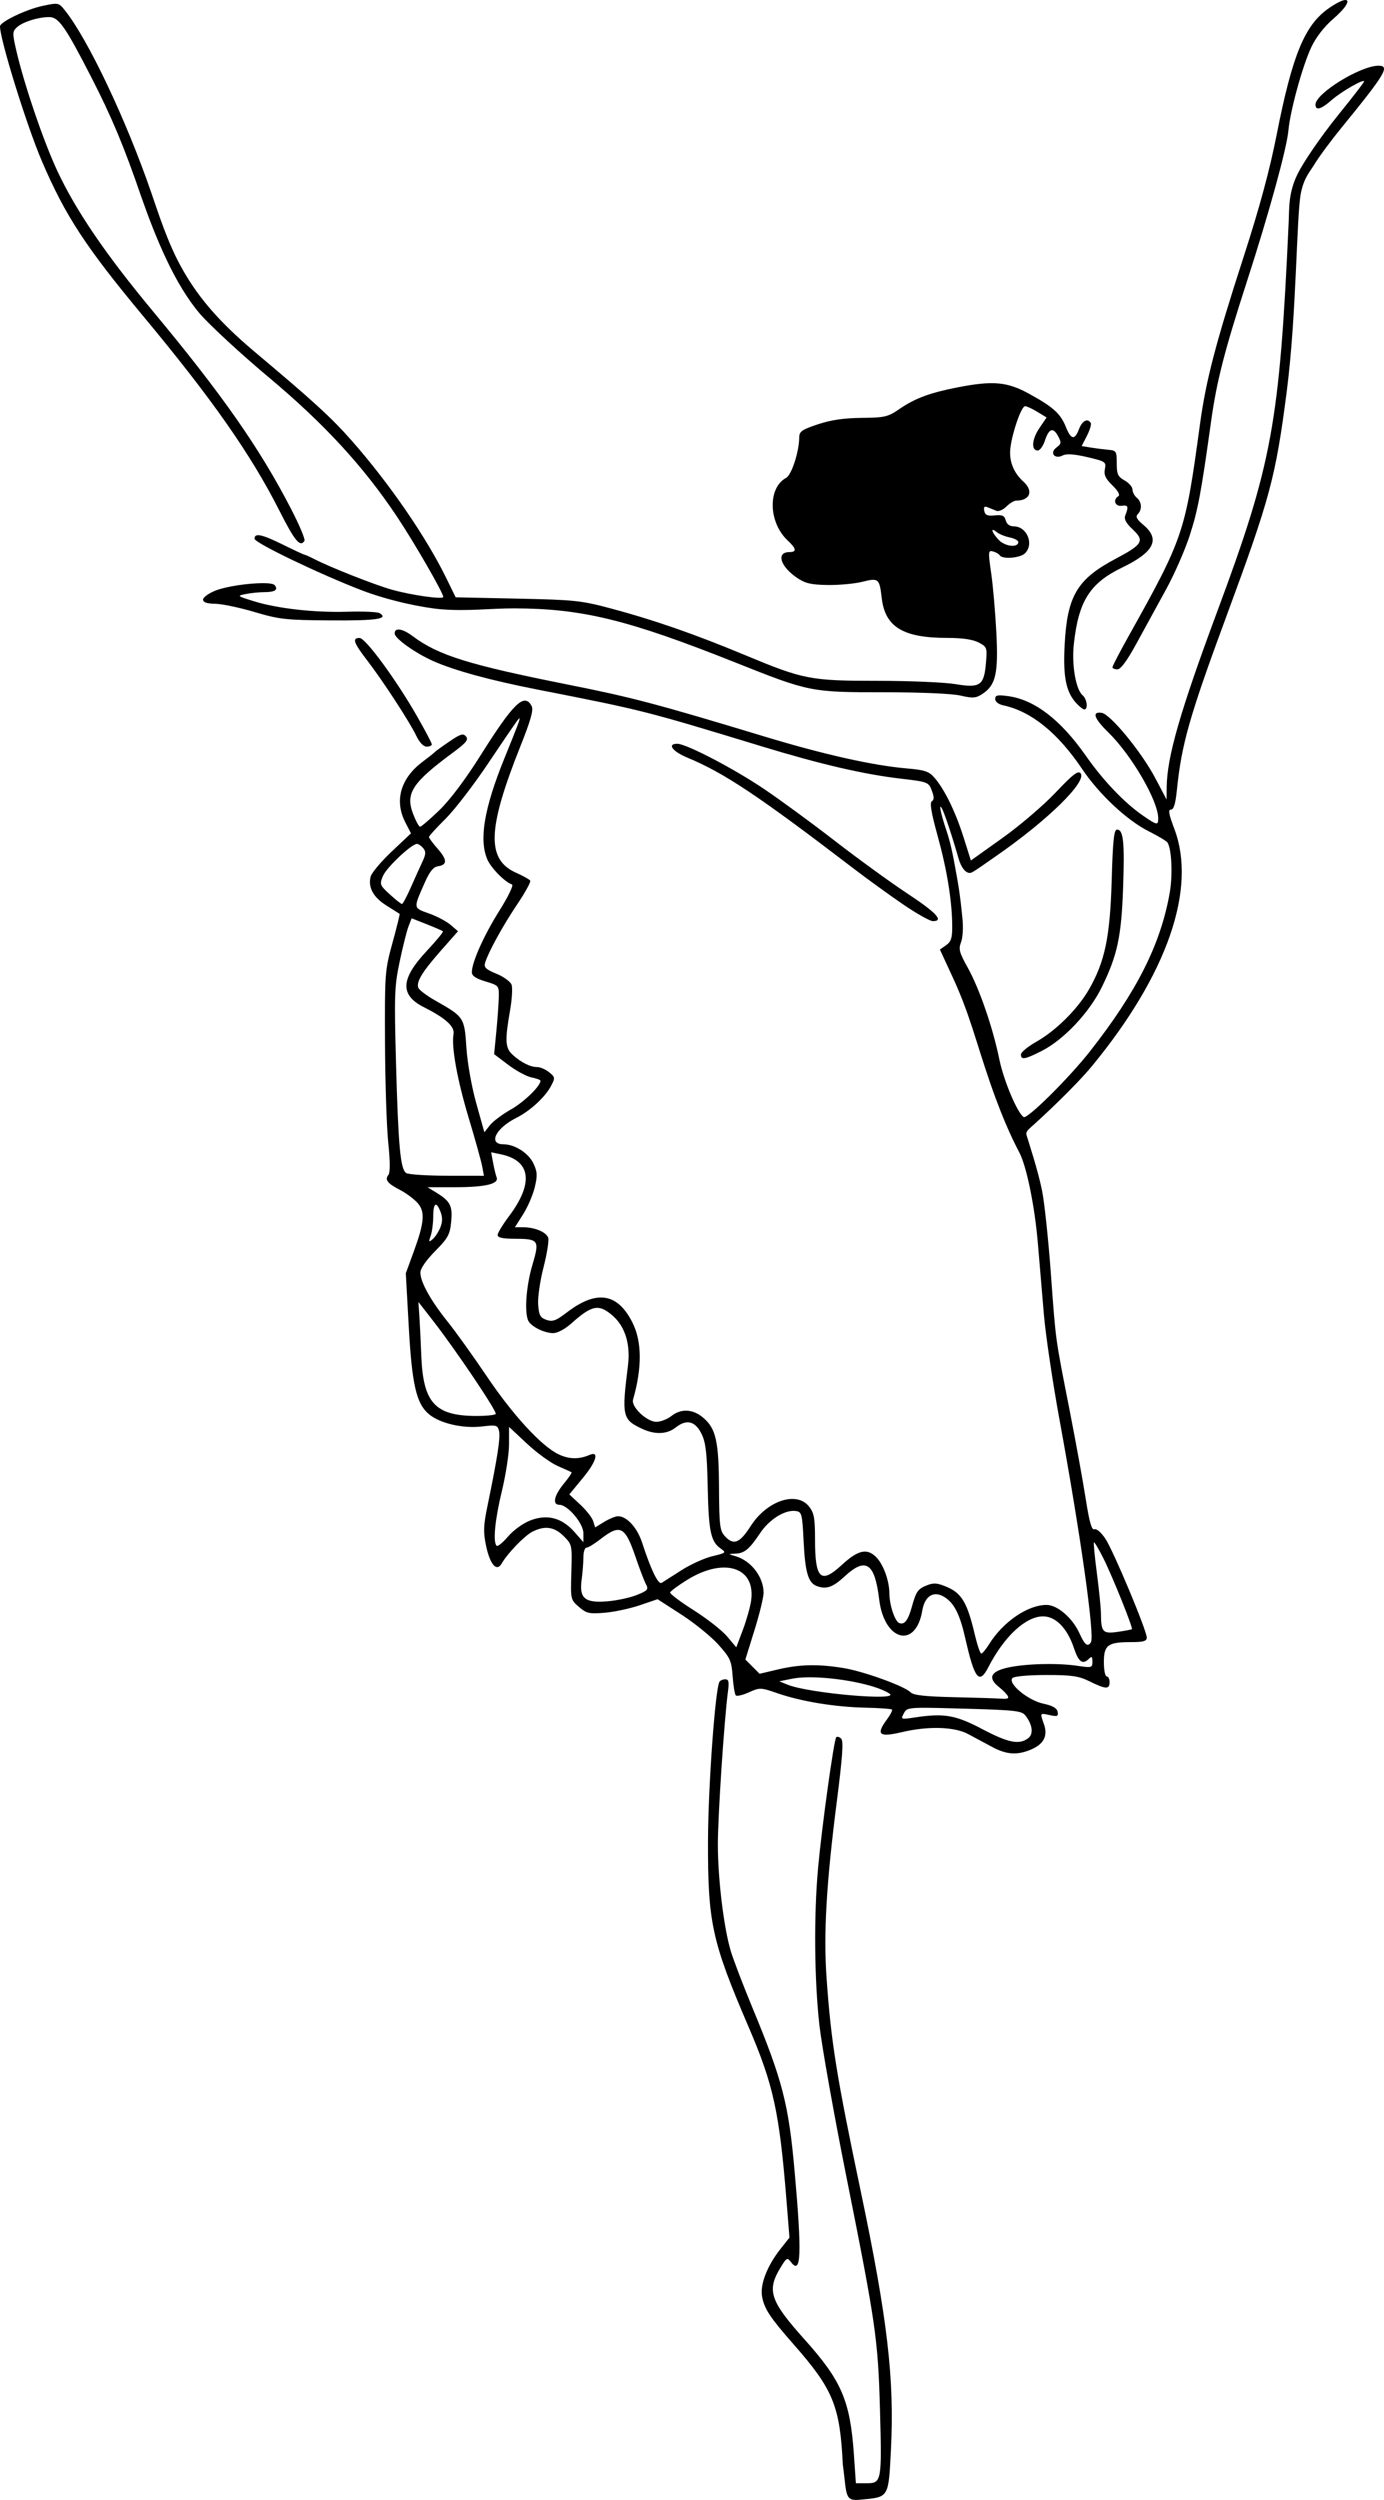
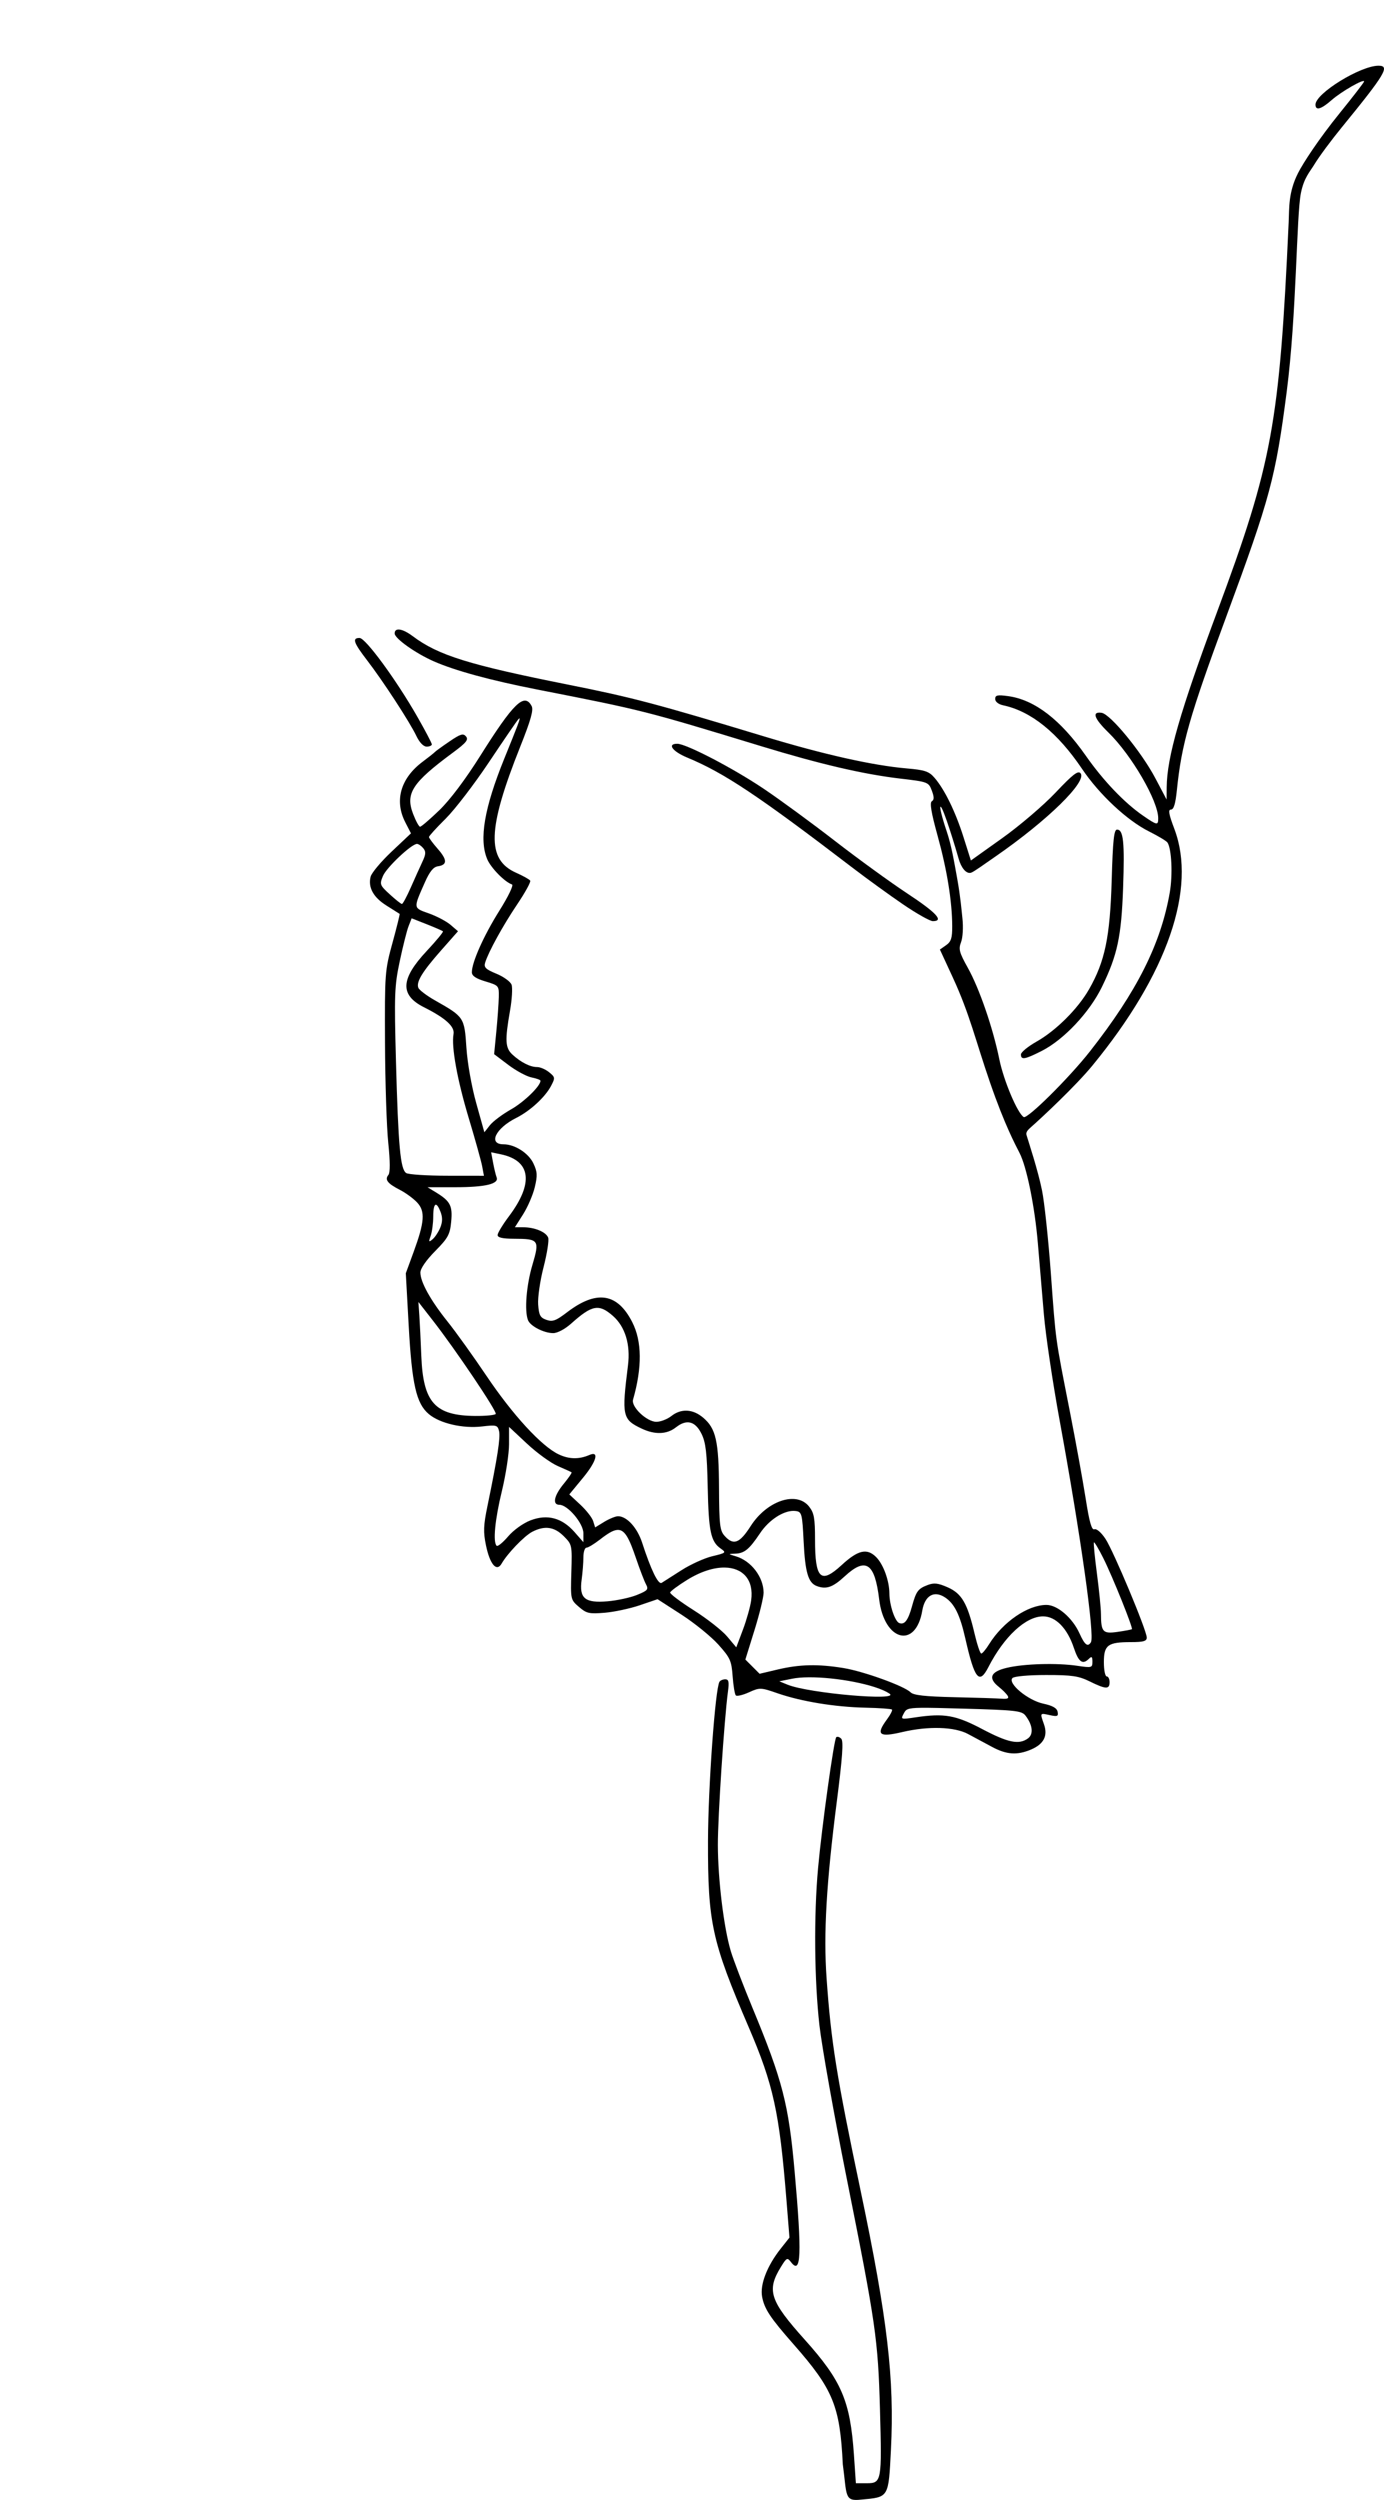
<svg xmlns="http://www.w3.org/2000/svg" version="1.1" x="0" y="0" width="483.955" height="873.812" viewBox="0, 0, 483.955, 873.812">
  <g id="Layer_1">
-     <path d="M470.535,0.002 C469.6,-0.042 467.618,0.83 464.68,2.863 C456.249,8.698 451.926,19.151 446.455,46.923 C443.989,59.441 440.447,72.546 434.885,89.718 C425.028,120.151 421.688,132.974 419.58,148.47 C414.431,186.326 413.899,187.9 394.586,222.47 C391.513,227.97 389,232.808 389,233.22 C389,233.633 389.787,233.963 390.75,233.953 C391.919,233.941 394.159,230.884 397.5,224.738 C400.25,219.68 404.865,211.25 407.754,206.005 C410.643,200.761 414.362,192.28 416.02,187.158 C418.902,178.249 419.985,172.463 423.51,147.166 C425.448,133.254 428.167,122.657 436.039,98.332 C443.759,74.477 449.959,51.905 450.537,45.552 C451.169,38.609 455.492,22.921 458.562,16.431 C460.158,13.059 463.052,9.314 466.078,6.709 C470.745,2.689 472.094,0.074 470.535,0.002 z" fill="#000000" id="path29250" />
-     <path d="M19.238,1.326 C18.309,1.345 17.024,1.608 15,2.033 C9.19,3.253 -0,7.651 -0,9.212 C-0,13.874 9.304,43.82 14.611,56.244 C22.763,75.323 30.003,86.4 50.08,110.505 C74.056,139.293 87.734,158.82 97.658,178.423 C103.084,189.142 104.983,191.424 106.469,189.021 C106.791,188.499 104.655,183.437 101.723,177.771 C90.757,156.585 77.773,138.013 53.623,108.97 C37.038,89.025 26.721,73.919 20.135,59.935 C15.258,49.581 8.336,29.251 5.613,17.283 C4.317,11.587 4.346,10.967 5.965,9.502 C8.03,7.633 13.34,5.97 17.242,5.97 C20.509,5.97 22.858,9.335 31.91,26.97 C39.081,40.941 43.401,51.27 49.398,68.781 C54.506,83.311 61.069,99.357 69.934,109.707 C73.545,113.859 84.375,123.848 94,131.904 C113.34,148.091 127.027,162.944 138.715,180.429 C144.786,189.512 155,207.214 155,208.652 C155,209.626 143.605,208.003 136.871,206.07 C130.637,204.28 115.345,198.234 109.809,195.371 C108.275,194.578 106.8,193.919 106.531,193.906 C106.262,193.893 102.895,192.328 99.049,190.427 C91.552,186.722 89,186.182 89,188.304 C89,189.735 111.659,200.63 126.5,206.336 C135.969,209.976 147.979,212.462 154.375,212.97 C163.62,213.706 171.491,212.632 179.775,212.642 C203.57,212.7 219.599,216.617 257,231.511 C283.053,241.886 283.478,241.97 309.135,241.97 C322.02,241.97 332.885,242.44 335.859,243.127 C340.201,244.129 341.226,244.053 343.52,242.55 C348.202,239.482 349.129,235.425 348.406,221.189 C348.051,214.194 347.238,204.825 346.6,200.371 C345.509,192.759 345.547,192.3 347.234,192.742 C348.222,193 349.275,193.608 349.574,194.091 C350.484,195.563 356.754,195.071 358.428,193.398 C361.681,190.145 359.083,183.97 354.461,183.97 C353.047,183.97 352.035,183.212 351.691,181.896 C351.257,180.233 350.495,179.886 347.854,180.146 C345.27,180.4 344.477,180.06 344.178,178.574 C343.895,177.165 344.209,176.844 345.398,177.324 C346.279,177.679 347.639,178.231 348.422,178.548 C349.204,178.866 350.779,178.191 351.922,177.048 C353.064,175.906 354.638,174.97 355.418,174.97 C360.183,174.97 361.453,171.596 357.898,168.378 C354.371,165.186 352.774,161.083 353.316,156.595 C353.992,151 357.165,141.969 358.453,141.974 C359.029,141.976 360.957,142.866 362.736,143.951 L365.971,145.923 L363.443,149.65 C360.806,153.537 360.517,157.47 362.869,157.47 C363.622,157.47 364.747,155.928 365.369,154.045 C366.796,149.724 368.262,149.222 369.994,152.459 C371.202,154.715 371.14,155.149 369.426,156.414 C366.892,158.284 368.801,160.671 371.643,159.185 C372.915,158.52 375.605,158.705 380.188,159.777 C386.583,161.273 386.853,161.456 386.354,163.955 C385.951,165.967 386.557,167.279 388.994,169.662 C390.95,171.574 391.747,173.009 391.08,173.421 C389.037,174.684 389.882,177.112 392.25,176.783 C394.518,176.467 394.712,177.02 393.467,180.22 C392.989,181.449 393.769,182.886 396.086,185.05 C400.334,189.019 399.6,190.287 390.148,195.287 C376.603,202.452 373.163,208.281 372.271,225.578 C371.706,236.548 372.764,241.845 376.297,245.72 C377.425,246.958 378.72,247.97 379.174,247.97 C380.54,247.97 380.104,244.301 378.588,243.043 C376.212,241.071 374.711,232.49 375.482,225.287 C377.104,210.144 381.063,203.842 392.389,198.378 C403.561,192.989 405.808,188.512 399.855,183.503 C397.496,181.518 396.997,180.573 397.855,179.714 C399.448,178.122 399.283,175.45 397.5,173.97 C396.675,173.286 395.999,171.992 395.998,171.097 C395.997,170.202 394.76,168.778 393.248,167.931 C390.891,166.611 390.5,165.757 390.5,161.931 C390.5,157.7 390.345,157.457 387.5,157.207 C385.85,157.061 383.091,156.713 381.369,156.433 L378.238,155.925 L380.088,152.3 C381.104,150.307 381.698,148.29 381.408,147.822 C380.322,146.064 378.401,147.071 377.307,149.97 C375.801,153.959 374.532,153.753 372.707,149.22 C370.827,144.552 368.296,142.272 359.838,137.628 C352.187,133.428 347.231,132.987 334.838,135.4 C325.19,137.279 319.939,139.227 314.559,142.929 C310.491,145.728 309.439,145.978 301.32,146.058 C295.138,146.119 290.556,146.793 286,148.31 C280.33,150.198 279.496,150.793 279.473,152.972 C279.42,157.932 276.795,166.01 274.906,167.021 C268.41,170.498 268.689,182.595 275.412,188.894 C278.499,191.786 278.687,192.97 276.059,192.97 C271.346,192.97 272.765,197.9 278.635,201.921 C281.527,203.903 283.526,204.381 289.346,204.478 C293.281,204.544 298.746,204.043 301.492,203.367 C307.275,201.942 307.504,202.134 308.33,209.109 C309.521,219.162 315.811,222.97 331.23,222.97 C336.458,222.97 340.128,223.502 342.166,224.556 C345.125,226.086 345.216,226.335 344.779,231.607 C344.115,239.617 342.782,240.558 334.115,239.127 C330.265,238.491 318.041,237.97 306.951,237.97 C283.349,237.97 281.003,237.515 260.5,228.974 C243.026,221.695 228.822,216.748 214,212.777 C203.253,209.898 201.088,209.666 180.918,209.238 L159.336,208.779 L156.082,202.125 C149.037,187.71 136.106,168.912 123.014,154.054 C115.901,145.983 109.892,140.483 89.049,122.97 C75.655,111.717 68.631,102.904 63.297,93.22 C58.588,84.672 55.464,74.764 52.83,67.144 C44.087,41.789 30.764,13.708 22.686,3.609 C21.344,1.932 20.786,1.293 19.238,1.326 z M347.293,185.22 C347.53,185.262 347.929,185.498 348.506,185.976 C349.334,186.664 351.382,187.505 353.057,187.847 C354.731,188.19 356.093,188.92 356.082,189.47 C356.04,191.556 351.411,191.037 349.217,188.701 C347.341,186.704 346.583,185.094 347.293,185.22 z" fill="#000000" id="path29248" />
    <path d="M482.037,22.97 C475.711,22.97 460,32.656 460,36.556 C460,38.774 461.94,38.231 465.646,34.976 C469.035,32.001 477,27.437 477,28.47 C477,28.767 473.19,33.712 468.533,39.459 C461.008,48.744 455.625,57.082 453.91,60.468 C450.469,67.266 450.861,72.544 450.619,77.72 C447.404,148.2 444.87,162.001 425.65,213.711 C412.635,248.727 408.045,264.685 407.969,275.177 L407.938,279.47 L403.975,271.97 C399.12,262.785 388.272,249.592 385.211,249.15 C381.705,248.644 382.558,251.122 387.57,256.011 C395.697,263.939 405,279.95 405,286.007 C405,288.567 404.635,288.504 399.68,285.089 C393.198,280.622 385.818,272.9 379.74,264.226 C370.844,251.53 361.805,244.591 352.504,243.316 C348.769,242.804 348,242.975 348,244.316 C348,245.271 349.125,246.171 350.75,246.517 C360.562,248.606 369.826,256.07 378.406,268.8 C384.425,277.73 394.141,286.798 401.775,290.611 C404.924,292.184 407.819,293.917 408.209,294.462 C409.691,296.537 410.127,305.763 409.039,311.988 C405.892,329.989 397.553,346.575 381.145,367.47 C373.865,376.74 359.242,391.239 357.967,390.451 C355.773,389.095 350.966,377.715 349.453,370.298 C347.203,359.263 342.479,345.54 338.436,338.298 C335.437,332.927 335.129,331.76 336.064,329.3 C336.669,327.71 336.876,324.069 336.537,320.972 C336.206,317.946 335.873,313.539 334.732,307.209 C333.592,300.878 332.678,295.436 331.062,290.658 C329.447,285.88 328.469,281.97 328.887,281.97 C329.826,281.97 334.453,297.39 335.207,300.121 C336.085,303.301 337.857,305.523 339.512,305.062 C340.434,304.805 344.089,302.148 348.189,299.31 C366.307,286.77 380.224,273.151 377.848,270.287 C376.977,269.237 375.151,270.647 369.123,277.025 C364.93,281.461 356.55,288.618 350.5,292.929 L339.5,300.769 L336.922,292.619 C334.101,283.7 330.302,275.924 326.771,271.849 C324.829,269.607 323.415,269.135 317,268.58 C305.199,267.559 288.111,263.731 267.5,257.492 C229.71,246.053 221.135,243.786 199,239.375 C163.896,232.379 153.261,229.069 144.316,222.359 C140.724,219.664 138,219.259 138,221.421 C138,223.142 145.225,228.299 151.574,231.107 C159.028,234.404 171.484,237.802 187.936,241.027 C224.914,248.276 225.462,248.416 266.184,260.824 C286.858,267.123 301.925,270.631 314.789,272.14 C324.481,273.277 324.711,273.363 325.832,276.334 C326.682,278.586 326.685,279.547 325.846,280.066 C325.044,280.562 325.629,284.062 327.857,292.117 C331.15,304.017 332.917,314.926 332.969,323.664 C332.994,327.879 332.592,329.144 330.832,330.377 L328.662,331.894 L333.186,341.683 C339.151,354.594 341.104,363.646 346.205,378.414 C351.307,393.182 355.002,400.01 356.514,402.996 C359.008,407.818 361.831,421.709 362.91,434.47 C363.469,441.07 364.42,452.32 365.027,459.47 C365.634,466.62 368.11,483.27 370.529,496.47 C377.875,536.558 382.847,571.792 381.471,574.019 C380.37,575.8 379.307,574.976 377.479,570.921 C375.044,565.522 369.763,560.97 365.934,560.97 C359.371,560.97 350.713,566.899 345.855,574.72 C344.745,576.508 343.517,577.97 343.127,577.97 C342.737,577.97 341.686,574.855 340.793,571.048 C338.299,560.42 336.318,557 331.408,554.828 C328.022,553.33 326.61,553.169 324.357,554.025 C321.01,555.298 320.348,556.201 318.902,561.47 C317.56,566.362 316.296,568.021 314.447,567.312 C312.926,566.728 311.018,561.006 311,556.97 C310.98,552.506 308.892,546.772 306.367,544.248 C303.164,541.044 300.025,541.772 294.305,547.044 C286.983,553.793 285,551.903 285,538.171 C285,530.651 284.673,528.824 282.928,526.605 C278.564,521.058 268.187,524.514 262.496,533.41 C258.622,539.466 256.49,540.275 253.404,536.865 C251.722,535.005 251.491,533.049 251.424,520.115 C251.339,503.656 250.351,499.285 245.857,495.503 C242.236,492.456 238.171,492.261 234.727,494.97 C233.328,496.07 230.984,496.97 229.516,496.97 C226.162,496.97 220.647,491.735 221.361,489.228 C224.587,477.909 224.495,468.818 221.084,462.132 C215.867,451.906 208.603,450.811 198.277,458.693 C194.391,461.659 193.226,462.085 191.07,461.332 C188.905,460.575 188.449,459.728 188.18,455.957 C188.004,453.494 188.862,447.597 190.086,442.851 C191.309,438.105 192.028,433.484 191.682,432.582 C190.926,430.612 186.96,428.97 182.957,428.97 L180.045,428.97 L182.938,424.408 C184.529,421.899 186.356,417.657 186.998,414.982 C187.987,410.859 187.91,409.584 186.504,406.621 C184.799,403.028 180.002,399.97 176.068,399.97 C170.593,399.97 173.289,394.363 180.5,390.755 C185.386,388.311 190.643,383.478 192.709,379.531 C194.164,376.751 194.126,376.491 192.014,374.781 C190.784,373.785 188.899,372.97 187.824,372.97 C185.408,372.97 182.209,371.367 179.25,368.671 C176.656,366.309 176.505,363.748 178.34,353.294 C179.033,349.348 179.276,345.245 178.881,344.177 C178.486,343.11 176.108,341.389 173.596,340.353 C169.823,338.798 169.136,338.122 169.645,336.47 C170.806,332.7 175.888,323.468 180.891,316.041 C183.643,311.954 185.675,308.253 185.406,307.818 C185.137,307.383 182.942,306.153 180.529,305.086 C170.079,300.463 170.409,289.854 181.9,261.025 C185.638,251.649 186.622,248.134 185.895,246.775 C183.354,242.028 179.571,245.692 167.969,264.134 C162.737,272.45 157.33,279.635 153.605,283.22 C150.32,286.383 147.302,288.97 146.898,288.97 C146.495,288.97 145.395,286.953 144.453,284.488 C141.709,277.303 144.123,273.592 158.385,263.056 C163.021,259.632 163.897,258.55 162.957,257.418 C161.982,256.243 161.04,256.528 157.146,259.177 C154.591,260.916 152.275,262.595 152,262.91 C151.725,263.224 149.856,264.707 147.846,266.205 C140.092,271.98 137.825,279.823 141.717,287.408 L143.705,291.285 L136.955,297.652 C133.243,301.154 129.932,305.102 129.6,306.425 C128.649,310.214 130.562,313.672 135.211,316.568 C137.57,318.037 139.607,319.323 139.738,319.425 C139.869,319.528 138.747,324.08 137.246,329.541 C134.593,339.193 134.52,340.166 134.627,364.47 C134.687,378.22 135.201,393.97 135.766,399.47 C136.439,406.024 136.454,409.887 135.811,410.677 C134.463,412.332 135.49,413.667 139.818,415.886 C141.844,416.925 144.563,418.915 145.861,420.306 C148.755,423.407 148.483,427.1 144.576,437.757 L141.904,445.044 L142.906,463.257 C144.042,483.915 145.556,490.578 149.957,494.281 C153.821,497.532 161.826,499.384 168.586,498.589 C173.581,498.002 173.997,498.117 174.512,500.214 C175.046,502.392 173.931,509.585 170.432,526.505 C169.052,533.178 168.968,535.498 169.939,540.179 C171.316,546.813 173.66,549.547 175.395,546.543 C177.476,542.937 183.349,536.841 186.125,535.406 C190.45,533.169 193.821,533.637 197.117,536.933 C200.042,539.858 200.078,540.022 199.791,549.513 C199.502,559.069 199.519,559.146 202.447,561.671 C205.091,563.951 206.016,564.16 211.447,563.707 C214.777,563.429 220.298,562.251 223.717,561.087 L229.932,558.972 L238.258,564.343 C242.837,567.297 248.648,572.009 251.17,574.814 C255.338,579.45 255.795,580.462 256.189,585.921 C256.428,589.225 256.93,592.232 257.303,592.605 C257.675,592.978 259.742,592.489 261.896,591.517 C265.698,589.803 265.994,589.814 271.898,591.857 C280.19,594.726 291.946,596.654 302.582,596.888 C307.457,596.996 311.652,597.288 311.902,597.539 C312.153,597.789 311.378,599.322 310.18,600.943 C306.175,606.359 307.34,607.331 315.525,605.406 C324.636,603.263 333.789,603.543 338.539,606.111 C340.718,607.289 344.489,609.314 346.92,610.611 C351.986,613.315 355.63,613.569 360.451,611.554 C364.952,609.674 366.475,606.772 365.072,602.75 C363.634,598.625 363.577,598.718 367.092,599.49 C369.743,600.072 370.135,599.906 369.83,598.324 C369.582,597.034 368.063,596.176 364.789,595.474 C359.413,594.322 352.23,588.34 354.045,586.525 C354.647,585.923 359.661,585.473 365.797,585.472 C374.879,585.47 377.192,585.811 381.066,587.72 C386.685,590.489 388,590.537 388,587.97 C388,586.87 387.55,585.97 387,585.97 C386.45,585.97 386,583.736 386,581.005 C386,574.992 387.369,573.97 395.434,573.97 C399.85,573.97 401,573.642 401,572.382 C401,569.899 389.379,542.141 386.549,537.865 C385.098,535.672 383.45,534.244 382.703,534.531 C381.733,534.903 380.942,532.124 379.629,523.752 C378.656,517.547 376.136,503.695 374.029,492.97 C368.912,466.92 369.241,469.325 367.455,444.97 C366.588,433.145 365.201,420.145 364.371,416.082 C362.891,408.834 359.789,399.532 359.018,396.949 C358.812,396.259 358.675,395.593 360.236,394.222 C364.366,390.597 376.177,379.541 382.053,372.378 C408.227,340.472 418.55,310.626 410.643,289.72 C408.692,284.562 408.414,282.97 409.465,282.97 C410.429,282.97 411.045,280.95 411.525,276.22 C413.166,260.051 415.926,250.383 429.006,214.97 C444.148,173.974 446.057,166.861 449.928,136.97 C453.435,109.89 453.311,75.434 454.898,67.486 C455.975,62.096 458.016,60.104 459.613,57.466 C461.372,54.562 465.655,48.843 469.148,44.564 C484.431,25.848 486.148,22.97 482.037,22.97 z M181.65,251.101 C181.991,251.13 180.862,254.011 176.344,265.146 C169.334,282.422 167.47,293.374 170.363,300.298 C171.634,303.339 176.499,308.304 179.037,309.15 C179.667,309.36 177.749,313.338 174.609,318.339 C169.16,327.019 165,336.325 165,339.832 C165,341.096 166.389,342.035 169.75,343.044 C174.411,344.444 174.498,344.545 174.418,348.47 C174.373,350.67 173.988,356.07 173.562,360.47 L172.789,368.47 L177.748,372.216 C180.475,374.276 184.123,376.245 185.854,376.591 C187.584,376.938 189,377.46 189,377.752 C189,379.614 183.236,385.21 178.656,387.794 C175.675,389.477 172.368,391.959 171.305,393.31 L169.371,395.767 L166.537,385.619 C164.899,379.754 163.442,371.524 163.086,366.121 C162.393,355.598 162.282,355.43 152.164,349.703 C149.229,348.041 146.582,346.04 146.281,345.257 C145.493,343.202 147.664,339.647 154.305,332.125 L160.154,325.5 L157.562,323.271 C156.138,322.046 152.731,320.248 149.992,319.275 C144.434,317.301 144.482,317.652 148.553,308.447 C150.239,304.633 151.537,303.03 153.125,302.796 C156.458,302.307 156.438,300.539 153.053,296.683 C151.374,294.771 150,292.918 150,292.564 C150,292.21 152.607,289.344 155.793,286.195 C158.979,283.046 165.795,274.17 170.938,266.47 C176.08,258.77 180.699,252.02 181.203,251.47 C181.415,251.239 181.572,251.095 181.65,251.101 z M145.807,294.97 C146.328,294.97 147.312,295.643 147.994,296.464 C148.988,297.662 148.93,298.603 147.701,301.214 C146.859,303.006 145.032,307.058 143.641,310.22 C142.249,313.383 140.854,315.97 140.541,315.97 C140.228,315.97 138.32,314.458 136.305,312.611 C132.811,309.409 132.699,309.11 133.906,306.195 C135.135,303.23 143.891,294.97 145.807,294.97 z M143.947,320.978 L149.225,323.058 C152.127,324.202 154.676,325.313 154.891,325.527 C155.105,325.741 152.538,328.848 149.188,332.429 C140.041,342.207 139.783,347.813 148.283,352.082 C155.79,355.852 159.066,358.824 158.592,361.439 C157.788,365.869 159.892,377.471 163.93,390.878 C166.151,398.253 168.251,405.791 168.596,407.628 L169.223,410.97 L156.361,410.955 C149.288,410.947 142.844,410.524 142.043,410.017 C140.005,408.728 139.267,400.678 138.463,370.97 C137.832,347.644 137.945,344.66 139.785,335.97 C140.892,330.745 142.279,325.234 142.871,323.724 z M171.736,402.753 L175.119,403.461 C185.666,405.664 186.702,413.51 177.982,425.115 C175.792,428.03 174,430.991 174,431.693 C174,432.579 175.76,432.975 179.75,432.986 C188.45,433.009 188.747,433.432 186.168,442.134 C184.061,449.243 183.35,458.112 184.621,461.425 C185.424,463.517 190.188,465.97 193.447,465.97 C194.925,465.97 197.571,464.562 199.748,462.615 C207.046,456.089 209.432,455.654 214.332,459.957 C218.601,463.705 220.508,469.956 219.596,477.212 C217.37,494.919 217.631,496.143 224.326,499.32 C229.01,501.542 233.187,501.397 236.361,498.9 C240.116,495.947 243.137,496.728 245.33,501.216 C246.796,504.217 247.221,507.896 247.467,519.716 C247.79,535.266 248.541,538.835 251.996,541.255 C254.037,542.685 253.923,542.79 249.061,543.957 C246.278,544.624 241.415,546.835 238.252,548.871 C235.089,550.907 231.99,552.883 231.367,553.259 C230.179,553.978 227.629,548.735 224.547,539.234 C222.842,533.98 219.189,529.967 216.115,529.974 C215.227,529.976 213.061,530.855 211.303,531.927 L208.105,533.877 L207.42,531.673 C207.043,530.462 205.011,527.867 202.904,525.908 L199.074,522.345 L203.928,516.457 C208.579,510.815 209.626,507.043 206.121,508.554 C202.459,510.133 199.004,510.068 195.357,508.347 C189.383,505.529 179.327,494.599 170.121,480.921 C165.512,474.074 159.383,465.529 156.5,461.933 C150.553,454.516 147,448.107 147,444.793 C147,443.416 149.006,440.502 152.139,437.33 C156.676,432.736 157.335,431.53 157.766,427.052 C158.302,421.465 157.474,419.853 152.5,416.812 L149.5,414.978 L159.186,414.974 C169.697,414.97 174.539,413.816 173.66,411.527 C173.361,410.749 172.807,408.457 172.428,406.433 z M152.404,421.093 C152.843,421.091 153.416,421.934 154.07,423.654 C154.789,425.544 154.749,427.161 153.938,429.121 C153.303,430.651 152.093,432.478 151.248,433.179 C149.908,434.292 149.824,434.136 150.6,431.962 C151.088,430.592 151.491,427.558 151.494,425.22 C151.498,422.495 151.84,421.096 152.404,421.093 z M146.303,455.074 L151.402,461.617 C159.35,471.818 173.865,493.38 173.348,494.216 C173.092,494.631 169.871,494.948 166.191,494.919 C152.088,494.811 147.965,490.232 147.326,473.97 C147.121,468.745 146.808,462.355 146.629,459.771 z M178,498.742 L184.273,504.605 C187.723,507.831 192.561,511.347 195.023,512.418 C197.486,513.488 199.664,514.476 199.865,514.615 C200.066,514.753 198.829,516.567 197.115,518.646 C193.73,522.753 193.064,525.97 195.6,525.97 C198.51,525.97 204,532.463 204,535.906 L204,539.041 L200.908,535.517 C196.534,530.535 191.405,529.161 185.543,531.4 C182.933,532.397 179.604,534.783 177.67,537.043 C175.827,539.196 174.023,540.659 173.66,540.296 C172.323,538.959 173.07,531.195 175.502,521.156 C176.876,515.483 178,508.121 178,504.793 z M277.564,528.101 C277.811,528.105 278.052,528.122 278.287,528.156 C280.371,528.452 280.531,529.082 281.023,538.97 C281.552,549.586 282.625,553.229 285.555,554.353 C288.896,555.635 291.175,554.851 295.385,550.97 C302.758,544.174 305.892,546.274 307.428,559.037 C309.185,573.638 320.213,576.509 322.502,562.961 C323.392,557.693 326.601,555.824 330.438,558.337 C333.745,560.504 335.67,564.387 337.549,572.681 C340.779,586.938 342.411,588.97 345.615,582.72 C351.109,572.005 358.691,564.97 364.748,564.97 C369.166,564.97 373.229,569.136 375.51,576.002 C377.168,580.994 378.575,581.996 380.801,579.771 C381.734,578.838 382,579.066 382,580.804 C382,582.933 381.751,583.003 376.75,582.255 C369.597,581.187 358.044,581.519 351.996,582.97 C346.319,584.332 345.416,586.568 349.297,589.648 C350.56,590.65 351.936,592.033 352.355,592.72 C352.904,593.62 352.33,593.909 350.309,593.752 C348.764,593.631 341.268,593.392 333.65,593.222 C323.456,592.994 319.431,592.544 318.402,591.515 C316.204,589.317 301.955,584.169 294.902,583.025 C286.083,581.594 279.633,581.733 272.057,583.519 L265.613,585.037 L263.125,582.548 L260.637,580.062 L263.838,569.765 C265.599,564.103 267.031,558.211 267.02,556.671 C266.98,551.228 262.687,545.595 257.357,543.998 C254.518,543.147 254.515,543.142 257.059,543.056 C260.315,542.947 261.978,541.579 265.816,535.855 C268.877,531.291 273.859,528.049 277.564,528.101 z M215.93,534.75 C218.478,534.624 219.993,537.596 222.4,544.675 C223.718,548.549 225.283,552.63 225.879,553.744 C226.846,555.551 226.508,555.952 222.73,557.484 C220.403,558.428 215.775,559.428 212.443,559.707 C204.496,560.371 202.491,558.698 203.389,552.148 C203.725,549.697 204,546.18 204,544.332 C204,542.483 204.476,540.97 205.059,540.97 C205.641,540.97 207.778,539.68 209.809,538.103 C212.499,536.014 214.401,534.825 215.93,534.75 z M382.523,539.119 C382.714,538.926 384.189,541.401 385.801,544.619 C389.034,551.073 396.272,569.058 395.799,569.461 C395.634,569.6 393.418,570.015 390.873,570.384 C385.642,571.143 385.016,570.479 384.979,564.138 C384.967,562.121 384.331,555.745 383.566,549.97 C382.802,544.195 382.333,539.312 382.523,539.119 z M253.441,547.91 C259.71,548.005 263.666,552.11 262.664,559.388 C262.355,561.633 261.057,566.245 259.781,569.636 L257.461,575.8 L254.281,572.015 C252.533,569.933 247.28,565.808 242.605,562.849 C237.931,559.891 234.209,557.088 234.336,556.621 C234.463,556.153 237.117,554.188 240.232,552.253 C245.087,549.24 249.68,547.853 253.441,547.91 z M282.793,586.267 C292.368,586.195 306.16,588.759 311,591.951 C315.134,594.677 282.802,591.869 275.422,588.861 L272.5,587.669 L277,586.763 C278.599,586.441 280.583,586.284 282.793,586.267 z M322.113,596.933 C325.105,596.897 329.769,597.024 337.188,597.23 C355.005,597.726 357.296,597.984 358.564,599.628 C361.113,602.933 361.473,606.152 359.457,607.627 C356.327,609.915 352.52,609.143 343.52,604.396 C334.205,599.483 330.186,598.772 320.191,600.263 C314.945,601.046 314.898,601.029 316.057,598.865 C316.783,597.508 317.127,596.994 322.113,596.933 z" fill="#000000" id="path29246" />
-     <path d="M91.742,203.834 C86.809,203.859 79.008,204.955 75.25,206.472 C72.912,207.416 71,208.814 71,209.58 C71,210.539 72.318,210.991 75.25,211.037 C77.588,211.073 83.775,212.372 89,213.921 C97.703,216.502 99.943,216.749 115.691,216.855 C131.705,216.963 135.979,216.327 132.766,214.316 C132.069,213.88 127,213.657 121.5,213.82 C109.852,214.166 96.953,212.709 88.623,210.107 C82.831,208.298 82.793,208.262 85.998,207.621 C87.787,207.263 90.694,206.97 92.459,206.97 C96.162,206.97 97.383,206.136 96.043,204.521 C95.635,204.03 93.984,203.822 91.742,203.834 z" fill="#000000" id="path29242" />
    <path d="M125.75,222.992 C123.06,222.959 123.618,224.625 128.363,230.796 C133.942,238.052 143.273,252.37 145.584,257.22 C146.68,259.52 148.073,260.97 149.186,260.97 C150.184,260.97 151,260.615 151,260.179 C151,259.744 148.694,255.356 145.877,250.429 C138.537,237.593 127.845,223.017 125.75,222.992 z" fill="#000000" id="path29240" />
    <path d="M236.822,259.97 C233.175,259.97 235.13,262.656 240.352,264.82 C253.217,270.152 265.214,278.15 298.338,303.476 C303.198,307.192 311.045,312.873 315.775,316.101 C320.506,319.329 325.191,321.97 326.188,321.97 C330.19,321.97 327.482,319.037 317.25,312.289 C311.337,308.389 299.975,300.144 292,293.966 C284.025,287.789 272.861,279.61 267.191,275.791 C256.452,268.556 239.97,259.97 236.822,259.97 z" fill="#000000" id="path29236" />
    <path d="M390.605,289.97 C389.533,289.97 389.139,293.694 388.732,307.72 C388.158,327.503 386.38,336.058 380.82,345.781 C376.904,352.63 369.254,360.245 362.41,364.107 C359.434,365.786 357,367.793 357,368.566 C357,370.56 358.356,370.331 364.256,367.341 C371.992,363.421 380.972,353.88 385.314,344.97 C390.743,333.832 392.118,327.403 392.725,310.31 C393.291,294.35 392.835,289.97 390.605,289.97 z" fill="#000000" id="path29234" />
    <path d="M253.621,586.97 C252.795,586.97 251.878,587.358 251.584,587.834 C250.103,590.23 247.618,624.694 247.572,643.47 C247.502,672.102 248.911,678.548 261.814,708.593 C270.436,728.669 272.533,738.247 274.99,768.789 L276.061,782.105 L273.01,785.959 C268.23,791.993 265.697,798.537 266.494,802.789 C267.297,807.071 269.301,810.096 277.547,819.47 C291.337,835.148 293.732,840.993 294.705,861.345 C296.188,872.233 295.156,874.368 301.025,873.701 C310.899,872.805 310.68,873.171 311.543,856.242 C312.801,831.561 310.33,810.419 300.992,765.97 C292.487,725.484 290.626,713.886 289.041,691.505 C287.934,675.871 288.952,658.25 292.617,629.664 C294.595,614.241 294.995,608.565 294.16,607.73 C293.541,607.111 292.756,606.88 292.418,607.218 C291.61,608.027 287.398,638.329 286.059,652.97 C284.553,669.429 284.756,692.323 286.547,707.97 C287.397,715.395 291.646,739.245 295.99,760.97 C306.261,812.341 307.021,817.609 307.703,842.099 C308.403,867.243 308.274,867.97 303.123,867.97 L299.285,867.97 L298.6,858.017 C297.302,839.176 294.319,832.199 281.402,817.791 C269.161,804.136 267.998,800.563 273.109,792.293 C275.072,789.117 275.311,789.007 276.59,790.677 C280.155,795.335 280.447,788.047 277.863,758.97 C275.774,735.461 273.643,727.189 263.141,701.839 C259.866,693.936 256.446,684.995 255.541,681.97 C253.101,673.816 251.042,656.9 251.02,644.826 C251.002,634.995 253.237,601.096 254.555,591.22 C255.004,587.855 254.811,586.97 253.621,586.97 z" fill="#000000" id="path29210" />
  </g>
</svg>